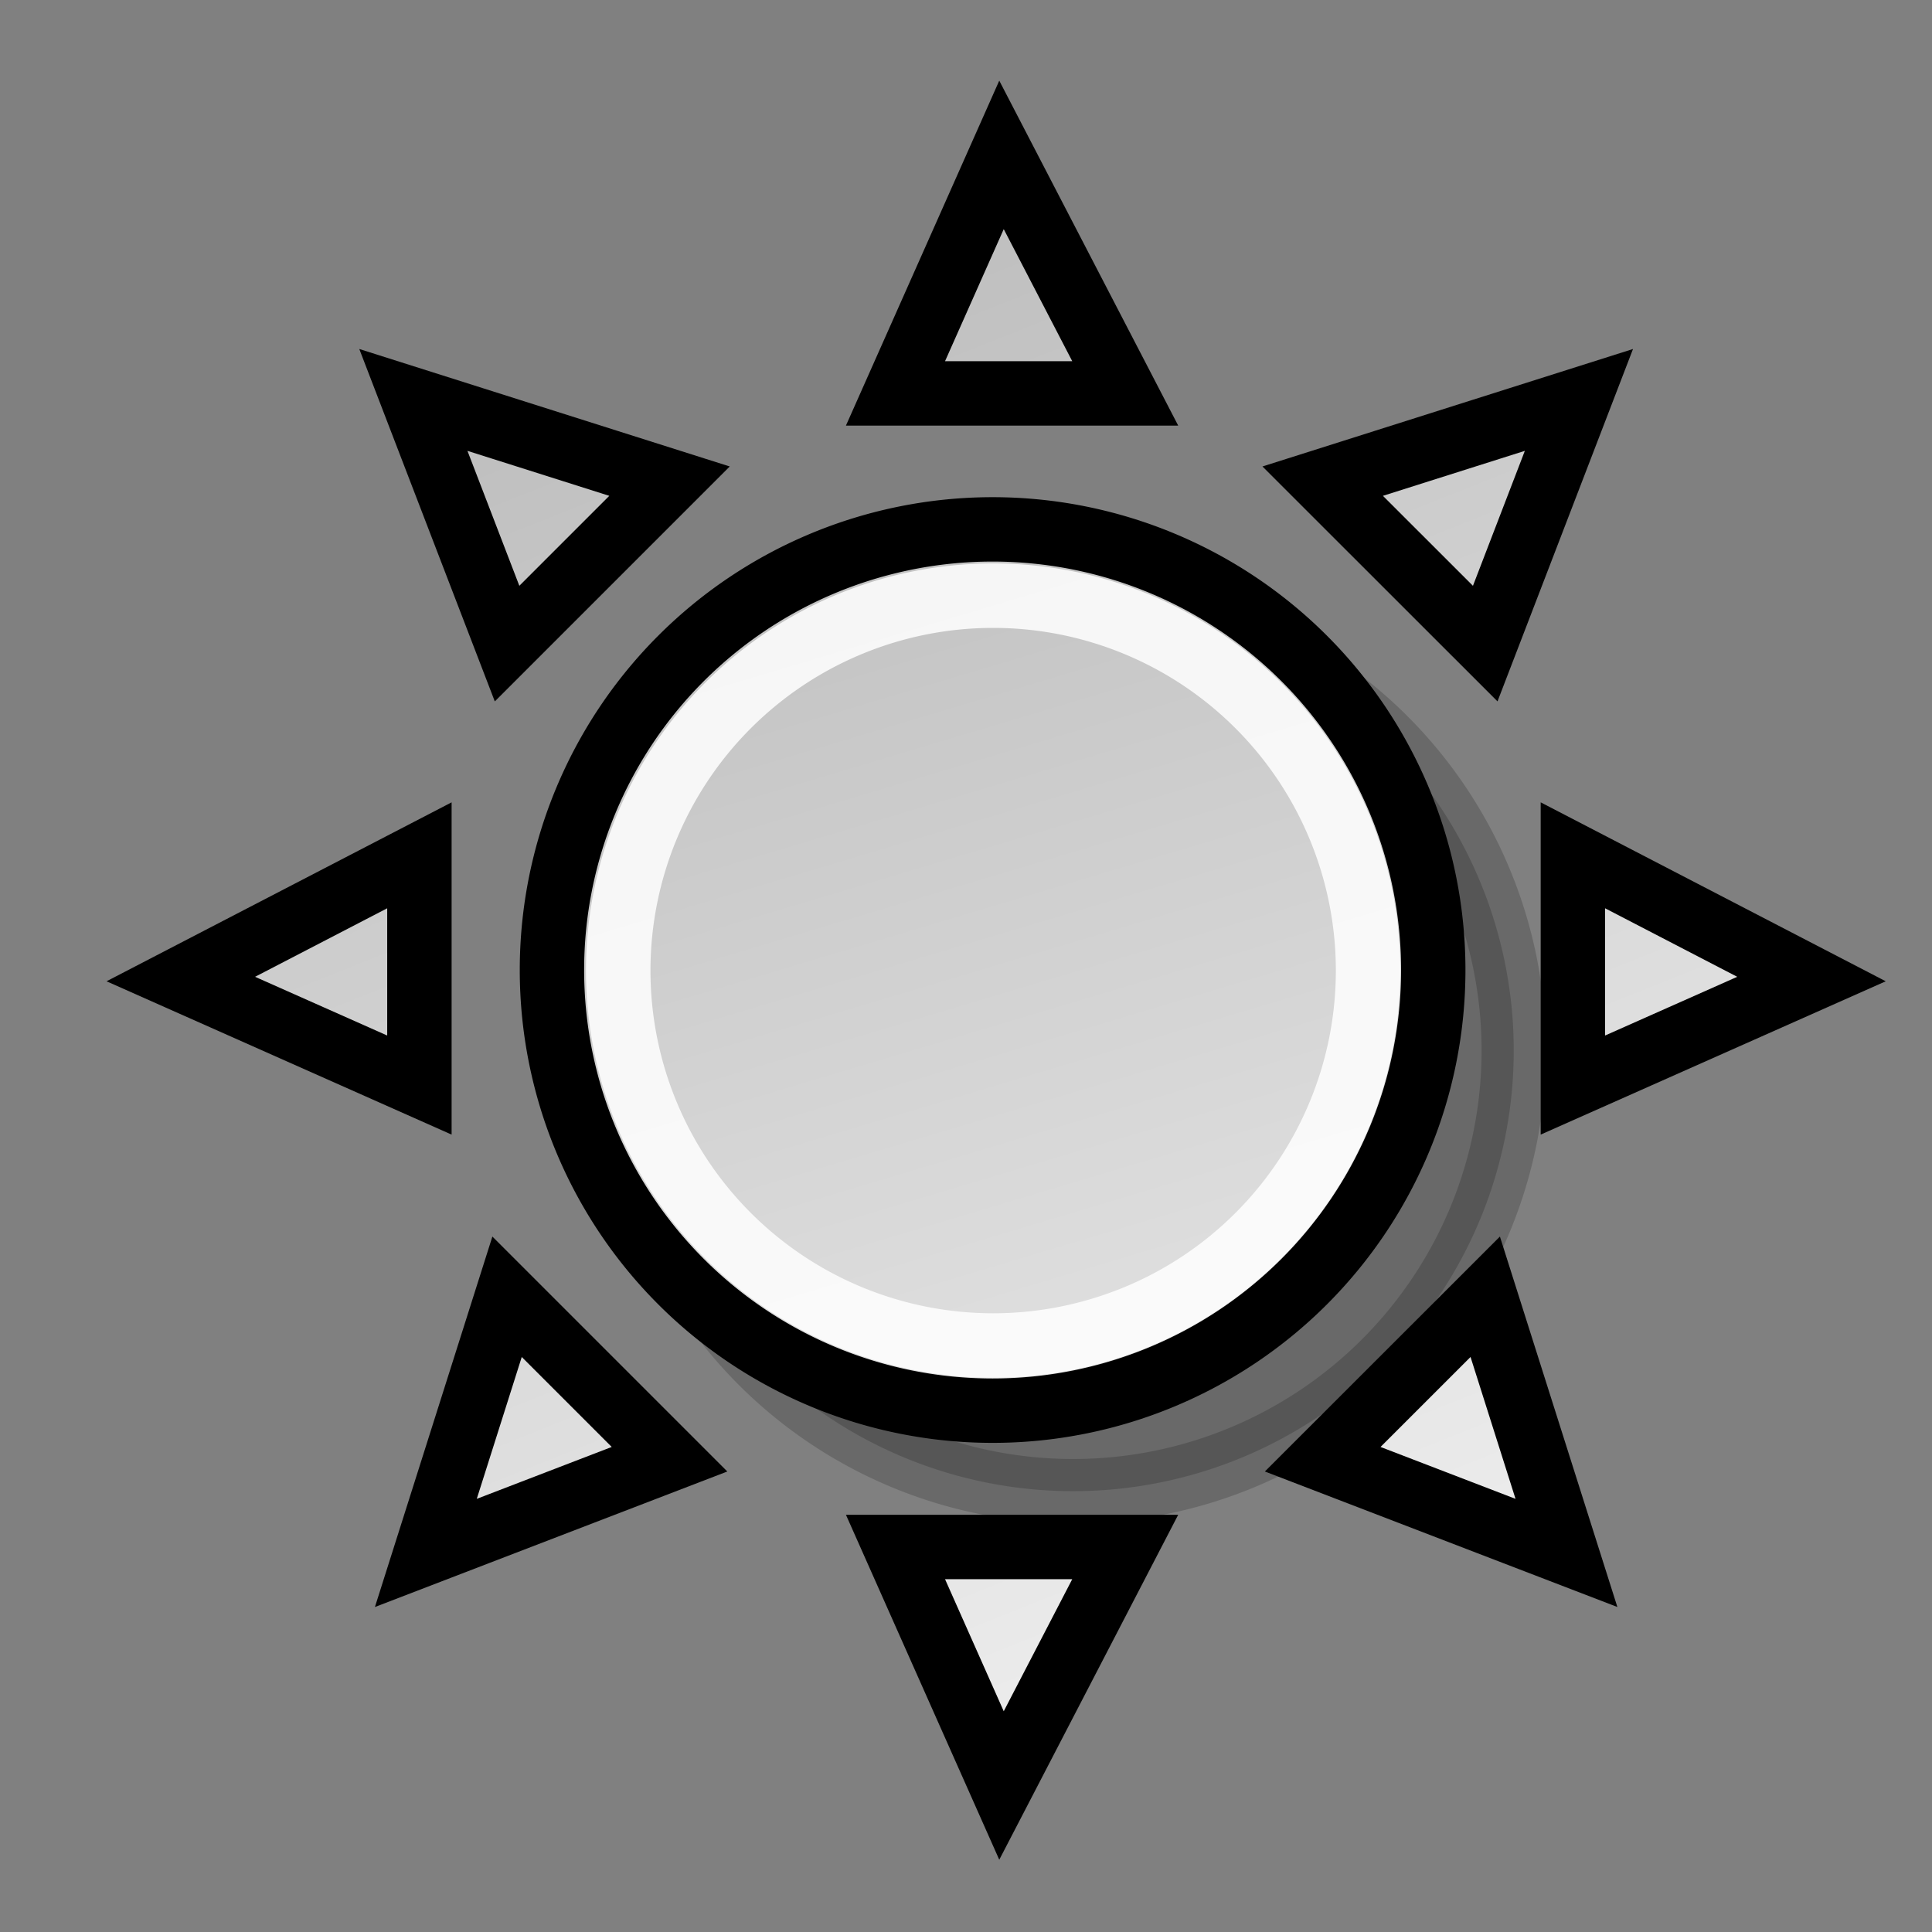
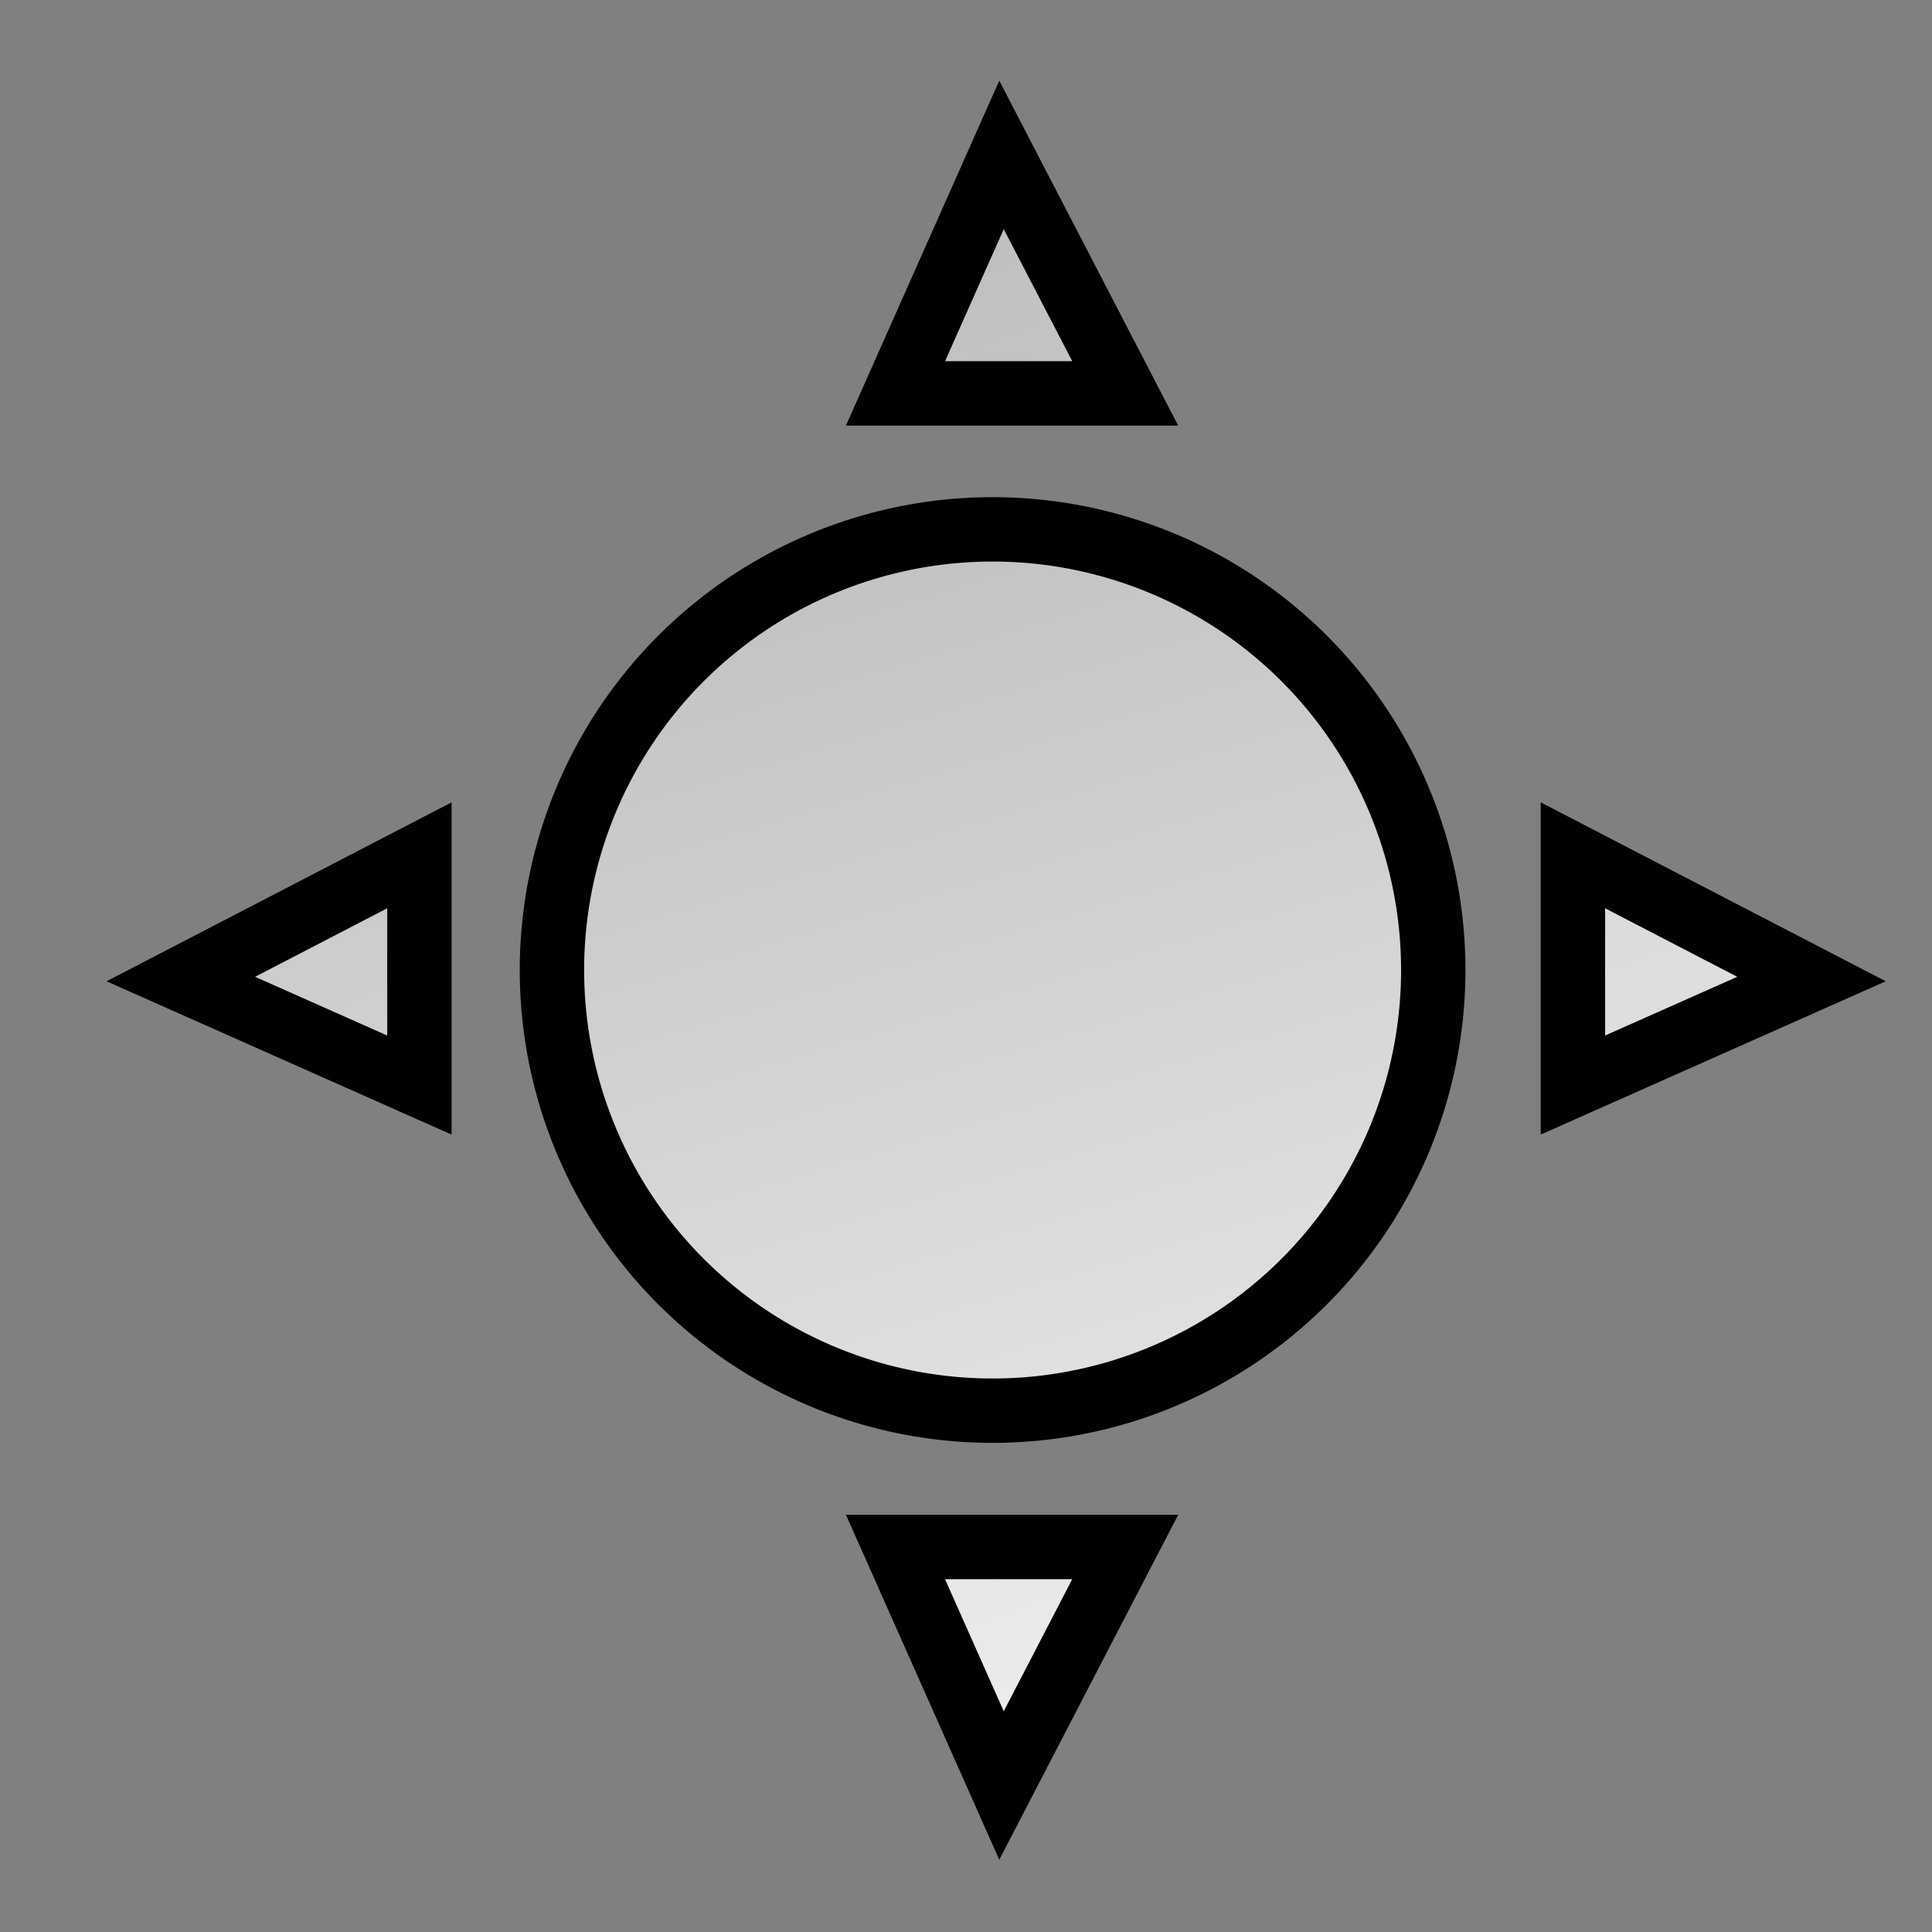
<svg xmlns="http://www.w3.org/2000/svg" xmlns:ns1="http://www.inkscape.org/namespaces/inkscape" xmlns:ns2="http://inkscape.sourceforge.net/DTD/sodipodi-0.dtd" xmlns:xlink="http://www.w3.org/1999/xlink" ns1:export-ydpi="82.500000" ns1:export-xdpi="82.500000" ns1:export-filename="/home/jimmac/Desktop/kde-uglies/lc_arrowshapes.circular-arrow.png" ns2:docname="lc_symbolshapes.sun.svg" ns2:docbase="/home/jimmac" ns1:version="0.41+cvs" ns2:version="0.32" id="svg1288" height="24px" width="24px">
  <rect width="100%" height="100%" fill="#808080" stroke="none" />
  <defs id="defs3">
    <linearGradient id="linearGradient2533">
      <stop style="stop-color:#959595;stop-opacity:1;" offset="0" id="stop2535" />
      <stop style="stop-color:#f0f0f0;stop-opacity:1;" offset="1" id="stop2537" />
    </linearGradient>
    <linearGradient id="linearGradient2056" ns1:collect="always">
      <stop id="stop2058" offset="0" style="stop-color:#000000;stop-opacity:1;" />
      <stop id="stop2060" offset="1" style="stop-color:#000000;stop-opacity:0;" />
    </linearGradient>
    <linearGradient id="linearGradient2218">
      <stop id="stop2220" offset="0" style="stop-color:#b6b6b6;stop-opacity:1;" />
      <stop id="stop2222" offset="1" style="stop-color:#f0f0f0;stop-opacity:1;" />
    </linearGradient>
    <linearGradient gradientTransform="matrix(1.192,0,0,1.192,55.81,0.104)" gradientUnits="userSpaceOnUse" y2="19.5" x2="16.256" y1="4.391" x1="6.253" id="linearGradient2224" xlink:href="#linearGradient2218" ns1:collect="always" />
    <linearGradient ns1:collect="always" xlink:href="#linearGradient2218" id="linearGradient1321" gradientUnits="userSpaceOnUse" gradientTransform="matrix(1.192,0,0,1.192,26.81,0.104)" x1="-8.924" y1="11.125" x2="-14.099" y2="0.271" />
    <radialGradient gradientUnits="userSpaceOnUse" gradientTransform="matrix(1,0,0,0.632,1.223793e-16,7.184)" r="11.875" fy="19.5" fx="12.625" cy="19.5" cx="12.625" id="radialGradient2062" xlink:href="#linearGradient2056" ns1:collect="always" />
    <linearGradient ns1:collect="always" xlink:href="#linearGradient2218" id="linearGradient2229" gradientUnits="userSpaceOnUse" gradientTransform="matrix(1.192,0,0,1.192,65.824,0.104)" x1="6.253" y1="4.391" x2="16.256" y2="19.5" />
    <linearGradient ns1:collect="always" xlink:href="#linearGradient2218" id="linearGradient2527" gradientUnits="userSpaceOnUse" gradientTransform="matrix(1.192,0,0,1.192,81.324,-0.396)" x1="-42.779" y1="-7.008" x2="-33.971" y2="14.068" />
    <linearGradient ns1:collect="always" xlink:href="#linearGradient2218" id="linearGradient2529" gradientUnits="userSpaceOnUse" gradientTransform="matrix(1.113,0,0,1.113,78.17,0.631)" x1="6.253" y1="4.391" x2="16.256" y2="19.5" />
    <linearGradient ns1:collect="always" xlink:href="#linearGradient2533" id="linearGradient2531" gradientUnits="userSpaceOnUse" gradientTransform="matrix(1.192,0,0,1.192,80.824,-0.896)" x1="-32.398" y1="5.417" x2="-27.68" y2="22.247" />
    <linearGradient y2="13.46" x2="-51.141" y1="6.277" x1="-63.252" gradientTransform="matrix(1.192,0,-7.948847e-18,1.192,87.061,-11.575)" gradientUnits="userSpaceOnUse" id="linearGradient1331" xlink:href="#linearGradient2218" ns1:collect="always" />
    <linearGradient ns1:collect="always" xlink:href="#linearGradient2218" id="linearGradient2458" gradientUnits="userSpaceOnUse" gradientTransform="matrix(1.192,0,-7.948847e-18,1.192,87.061,-11.575)" x1="-63.252" y1="6.277" x2="-51.141" y2="13.46" />
    <linearGradient ns1:collect="always" xlink:href="#linearGradient2218" id="linearGradient2480" gradientUnits="userSpaceOnUse" gradientTransform="matrix(2.504,0,-1.669335e-17,2.504,168.814,-37.619)" x1="-66.662" y1="12.357" x2="-61.669" y2="29.03" />
    <linearGradient y2="23.84" x2="-61.686" y1="15.487" x1="-65.017" gradientTransform="matrix(2.504,0,-1.669335e-17,2.504,168.814,-37.248)" gradientUnits="userSpaceOnUse" id="linearGradient1319" xlink:href="#linearGradient2218" ns1:collect="always" />
    <linearGradient y2="23.84" x2="-61.686" y1="15.487" x1="-65.017" gradientTransform="matrix(2.504,0,-1.669335e-17,2.504,168.814,-37.248)" gradientUnits="userSpaceOnUse" id="linearGradient1323" xlink:href="#linearGradient2218" ns1:collect="always" />
    <linearGradient y2="23.84" x2="-61.686" y1="15.487" x1="-65.017" gradientTransform="matrix(2.504,2.996229e-24,-1.669330e-17,2.504,168.814,-37.248)" gradientUnits="userSpaceOnUse" id="linearGradient1334" xlink:href="#linearGradient2218" ns1:collect="always" />
    <linearGradient y2="23.84" x2="-61.686" y1="15.487" x1="-65.017" gradientTransform="matrix(2.504,2.996229e-24,-1.669330e-17,2.504,168.814,-37.248)" gradientUnits="userSpaceOnUse" id="linearGradient1336" xlink:href="#linearGradient2218" ns1:collect="always" />
    <linearGradient y2="23.84" x2="-61.686" y1="15.487" x1="-65.017" gradientTransform="matrix(2.504,1.965659e-16,-2.064321e-16,2.504,168.814,-37.248)" gradientUnits="userSpaceOnUse" id="linearGradient1342" xlink:href="#linearGradient2218" ns1:collect="always" />
    <linearGradient y2="23.84" x2="-61.686" y1="15.487" x1="-65.017" gradientTransform="matrix(2.504,1.965659e-16,-2.064321e-16,2.504,168.814,-37.248)" gradientUnits="userSpaceOnUse" id="linearGradient1344" xlink:href="#linearGradient2218" ns1:collect="always" />
    <linearGradient y2="23.84" x2="-61.686" y1="15.487" x1="-65.017" gradientTransform="matrix(2.504,-1.965659e-16,2.064321e-16,2.504,168.814,-37.248)" gradientUnits="userSpaceOnUse" id="linearGradient1350" xlink:href="#linearGradient2218" ns1:collect="always" />
    <linearGradient y2="23.84" x2="-61.686" y1="15.487" x1="-65.017" gradientTransform="matrix(2.504,-1.965659e-16,2.064321e-16,2.504,168.814,-37.248)" gradientUnits="userSpaceOnUse" id="linearGradient1352" xlink:href="#linearGradient2218" ns1:collect="always" />
  </defs>
  <ns2:namedview ns1:window-y="76" ns1:window-x="74" ns1:window-height="695" ns1:window-width="892" ns1:document-units="px" ns1:grid-bbox="true" showgrid="false" ns1:current-layer="layer1" ns1:cy="14.668854" ns1:cx="4.5493774" ns1:zoom="1.0000000" ns1:pageshadow="2" ns1:pageopacity="0.0" borderopacity="1.0" bordercolor="#666666" pagecolor="#ffffff" id="base" />
  <g ns1:groupmode="layer" ns1:label="Layer 1" id="layer1">
-     <path transform="matrix(0.476,0,0,0.476,7.678,7.338)" d="M 23.375 12 A 11.5 11.5 0 1 1  0.375,12 A 11.5 11.5 0 1 1  23.375 12 z" ns2:ry="11.500000" ns2:rx="11.500000" ns2:cy="12.000000" ns2:cx="11.875000" id="path2116" style="opacity:0.177;color:#000000;fill:#000000;fill-opacity:1;fill-rule:evenodd;stroke:#000000;stroke-width:1.68;stroke-linecap:butt;stroke-linejoin:miter;marker:none;marker-start:none;marker-mid:none;marker-end:none;stroke-miterlimit:4;stroke-dasharray:none;stroke-dashoffset:0;stroke-opacity:1;visibility:visible;display:inline;overflow:visible;font-family:Bitstream Vera Sans" ns2:type="arc" />
+     <path transform="matrix(0.476,0,0,0.476,7.678,7.338)" d="M 23.375 12 A 11.5 11.5 0 1 1  23.375 12 z" ns2:ry="11.500000" ns2:rx="11.500000" ns2:cy="12.000000" ns2:cx="11.875000" id="path2116" style="opacity:0.177;color:#000000;fill:#000000;fill-opacity:1;fill-rule:evenodd;stroke:#000000;stroke-width:1.68;stroke-linecap:butt;stroke-linejoin:miter;marker:none;marker-start:none;marker-mid:none;marker-end:none;stroke-miterlimit:4;stroke-dasharray:none;stroke-dashoffset:0;stroke-opacity:1;visibility:visible;display:inline;overflow:visible;font-family:Bitstream Vera Sans" ns2:type="arc" />
    <path ns2:type="arc" style="opacity:1;color:#000000;fill:url(#linearGradient2480);fill-opacity:1;fill-rule:evenodd;stroke:#000000;stroke-width:1.68;stroke-linecap:butt;stroke-linejoin:miter;marker:none;marker-start:none;marker-mid:none;marker-end:none;stroke-miterlimit:4;stroke-dasharray:none;stroke-dashoffset:0;stroke-opacity:1;visibility:visible;display:inline;overflow:visible;font-family:Bitstream Vera Sans" id="path2478" ns2:cx="11.875000" ns2:cy="12.000000" ns2:rx="11.500000" ns2:ry="11.500000" d="M 23.375 12 A 11.5 11.5 0 1 1  0.375,12 A 11.5 11.5 0 1 1  23.375 12 z" transform="matrix(0.476,0,0,0.476,6.678,6.338)" />
    <path id="path1311" d="M 11.124,4.887 L 13.978,4.887 L 12.441,1.924 L 11.124,4.887 z " style="stroke-dashoffset:0;stroke-opacity:1;visibility:visible;display:inline;overflow:visible;font-family:Bitstream Vera Sans;stroke-dasharray:none;stroke-miterlimit:4;marker-end:none;marker-mid:none;marker-start:none;marker:none;color:#000000;opacity:1;stroke-linejoin:miter;stroke-linecap:butt;stroke-width:0.8;stroke:#000000;fill-rule:evenodd;fill-opacity:1;fill:url(#linearGradient1319)" />
    <path style="opacity:1;color:#000000;fill:url(#linearGradient1323);fill-opacity:1;fill-rule:evenodd;stroke:#000000;stroke-width:0.8;stroke-linecap:butt;stroke-linejoin:miter;marker:none;marker-start:none;marker-mid:none;marker-end:none;stroke-miterlimit:4;stroke-dasharray:none;stroke-dashoffset:0;stroke-opacity:1;visibility:visible;display:inline;overflow:visible;font-family:Bitstream Vera Sans" d="M 11.124,19.217 L 13.978,19.217 L 12.441,22.18 L 11.124,19.217 z " id="path1321" />
    <path style="opacity:1;color:#000000;fill:url(#linearGradient1334);fill-opacity:1;fill-rule:evenodd;stroke:#000000;stroke-width:0.8;stroke-linecap:butt;stroke-linejoin:miter;marker:none;marker-start:none;marker-mid:none;marker-end:none;stroke-miterlimit:4;stroke-dasharray:none;stroke-dashoffset:0;stroke-opacity:1;visibility:visible;display:inline;overflow:visible;font-family:Bitstream Vera Sans" d="M 5.21,13.479 L 5.21,10.625 L 2.246,12.162 L 5.21,13.479 z " id="path1325" />
    <path id="path1327" d="M 19.539,13.479 L 19.539,10.625 L 22.503,12.162 L 19.539,13.479 z " style="opacity:1;color:#000000;fill:url(#linearGradient1336);fill-opacity:1;fill-rule:evenodd;stroke:#000000;stroke-width:0.8;stroke-linecap:butt;stroke-linejoin:miter;marker:none;marker-start:none;marker-mid:none;marker-end:none;stroke-miterlimit:4;stroke-dasharray:none;stroke-dashoffset:0;stroke-opacity:1;visibility:visible;display:inline;overflow:visible;font-family:Bitstream Vera Sans" />
-     <path id="path1338" d="M 8.317,18.127 L 6.299,16.109 L 5.29,19.291 L 8.317,18.127 z " style="opacity:1;color:#000000;fill:url(#linearGradient1342);fill-opacity:1;fill-rule:evenodd;stroke:#000000;stroke-width:0.8;stroke-linecap:butt;stroke-linejoin:miter;marker:none;marker-start:none;marker-mid:none;marker-end:none;stroke-miterlimit:4;stroke-dasharray:none;stroke-dashoffset:0;stroke-opacity:1;visibility:visible;display:inline;overflow:visible;font-family:Bitstream Vera Sans" />
-     <path style="opacity:1;color:#000000;fill:url(#linearGradient1344);fill-opacity:1;fill-rule:evenodd;stroke:#000000;stroke-width:0.8;stroke-linecap:butt;stroke-linejoin:miter;marker:none;marker-start:none;marker-mid:none;marker-end:none;stroke-miterlimit:4;stroke-dasharray:none;stroke-dashoffset:0;stroke-opacity:1;visibility:visible;display:inline;overflow:visible;font-family:Bitstream Vera Sans" d="M 18.45,7.995 L 16.431,5.977 L 19.614,4.968 L 18.45,7.995 z " id="path1340" />
-     <path id="path1346" d="M 6.299,7.995 L 8.317,5.977 L 5.135,4.968 L 6.299,7.995 z " style="opacity:1;color:#000000;fill:url(#linearGradient1350);fill-opacity:1;fill-rule:evenodd;stroke:#000000;stroke-width:0.8;stroke-linecap:butt;stroke-linejoin:miter;marker:none;marker-start:none;marker-mid:none;marker-end:none;stroke-miterlimit:4;stroke-dasharray:none;stroke-dashoffset:0;stroke-opacity:1;visibility:visible;display:inline;overflow:visible;font-family:Bitstream Vera Sans" />
-     <path style="opacity:1;color:#000000;fill:url(#linearGradient1352);fill-opacity:1;fill-rule:evenodd;stroke:#000000;stroke-width:0.8;stroke-linecap:butt;stroke-linejoin:miter;marker:none;marker-start:none;marker-mid:none;marker-end:none;stroke-miterlimit:4;stroke-dasharray:none;stroke-dashoffset:0;stroke-opacity:1;visibility:visible;display:inline;overflow:visible;font-family:Bitstream Vera Sans" d="M 16.431,18.127 L 18.45,16.109 L 19.459,19.291 L 16.431,18.127 z " id="path1348" />
-     <path transform="matrix(0.405,0,0,0.405,7.528,7.197)" d="M 23.375 12 A 11.5 11.5 0 1 1  0.375,12 A 11.5 11.5 0 1 1  23.375 12 z" ns2:ry="11.500000" ns2:rx="11.500000" ns2:cy="12.000000" ns2:cx="11.875000" id="path1354" style="font-family:Bitstream Vera Sans;overflow:visible;display:inline;visibility:visible;stroke-opacity:1;stroke-dashoffset:0;stroke-dasharray:none;stroke-miterlimit:4;marker-end:none;marker-mid:none;marker-start:none;marker:none;stroke-linejoin:miter;stroke-linecap:butt;stroke-width:1.978;stroke:#ffffff;fill-rule:evenodd;fill-opacity:1;fill:none;color:#000000;opacity:0.851" ns2:type="arc" />
  </g>
</svg>